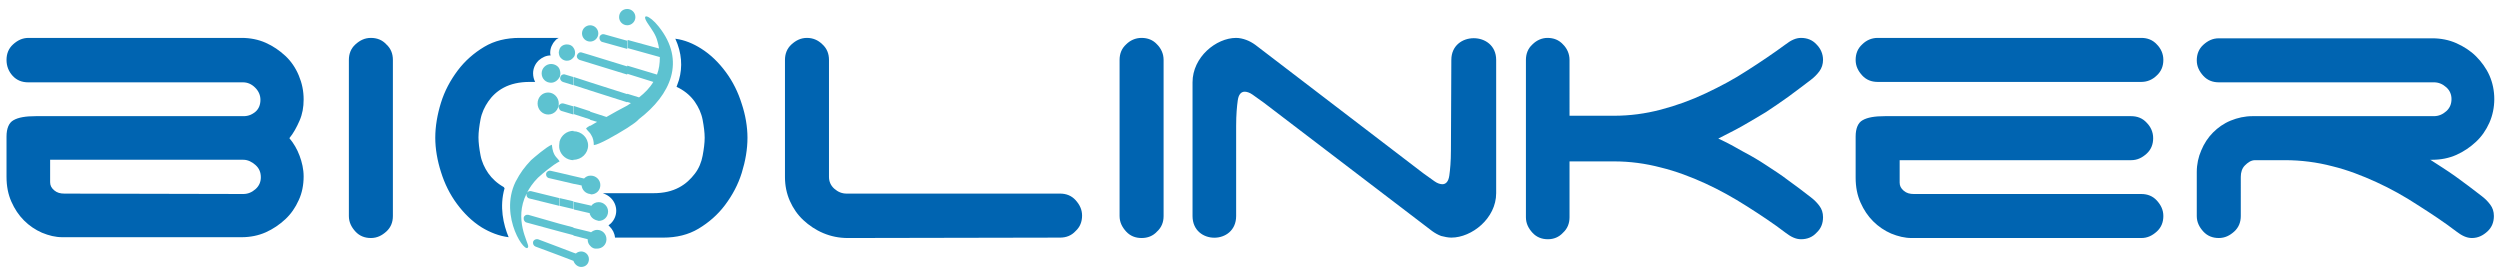
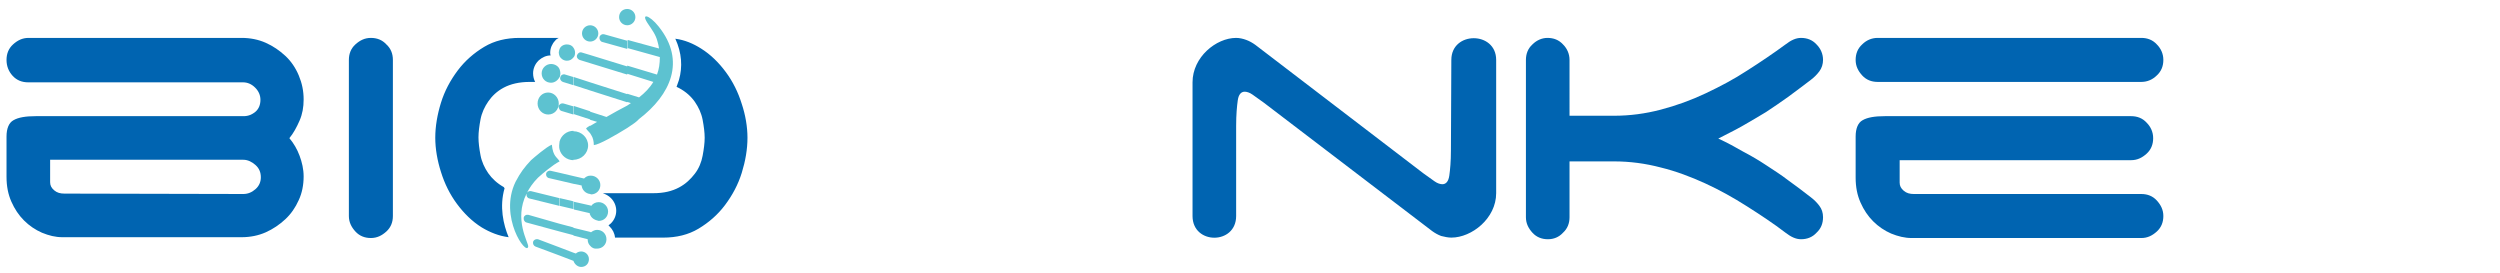
<svg xmlns="http://www.w3.org/2000/svg" version="1.1" id="_x37C_" x="0px" y="0px" viewBox="0 0 613.4 67.1" style="enable-background:new 0 0 613.4 67.1;" xml:space="preserve">
  <style type="text/css">
	.st0{fill-rule:evenodd;clip-rule:evenodd;fill:#0064B1;}
	.st1{fill-rule:evenodd;clip-rule:evenodd;fill:#5DC2D0;}
</style>
  <g>
-     <path class="st0" d="M596.3,39.2c2,1.3,4.1,2.6,6.2,4.1c2.1,1.5,4.2,3.1,6.4,4.8c0.8,0.6,1.5,1.3,2.1,2.1s0.9,1.7,0.9,2.8   c0,1.5-0.5,2.8-1.6,3.8s-2.3,1.6-3.8,1.6c-1.3,0-2.5-0.6-3.8-1.6c-3-2.3-6.2-4.4-9.5-6.5c-3.2-2.1-6.6-4-10.1-5.6s-7.1-3-10.8-3.9   c-3.8-1-7.7-1.5-11.7-1.5h-7.3c-1,0-1.8,0.6-2.5,1.3s-1,1.7-1,2.8V53c0,1.5-0.5,2.8-1.6,3.8s-2.3,1.6-3.8,1.6s-2.8-0.5-3.8-1.6   S539,54.5,539,53V42.2c0-1.9,0.4-3.7,1.1-5.3c0.7-1.7,1.7-3.2,2.9-4.4c1.2-1.2,2.6-2.2,4.3-2.9s3.5-1.1,5.4-1.1h44.5   c1.1,0,2.1-0.4,3-1.2s1.3-1.8,1.3-3c0-1.1-0.4-2.1-1.3-2.9s-1.9-1.2-3-1.2h-52.8c-1.5,0-2.8-0.5-3.8-1.6s-1.6-2.3-1.6-3.8   s0.5-2.8,1.6-3.8s2.3-1.6,3.8-1.6h52.4c2.1,0,4.1,0.4,5.9,1.2c1.8,0.8,3.5,1.9,4.8,3.2s2.5,2.9,3.3,4.7s1.2,3.8,1.2,5.8   s-0.4,4-1.2,5.8s-1.9,3.4-3.3,4.7c-1.4,1.3-3,2.4-4.8,3.2s-3.8,1.2-5.9,1.2H596.3L596.3,39.2z" />
    <path class="st0" d="M469,58.4c-1.6,0-3.3-0.4-5-1.1c-1.6-0.7-3.1-1.7-4.4-3s-2.3-2.8-3.1-4.6c-0.8-1.8-1.2-3.8-1.2-6.1V33.5   c0-2,0.6-3.4,1.7-4c1.2-0.7,3-1,5.5-1h60.4c1.5,0,2.8,0.5,3.8,1.6c1,1,1.6,2.3,1.6,3.8s-0.5,2.8-1.6,3.8s-2.3,1.6-3.8,1.6h-56.8   v5.5c0,0.8,0.3,1.4,1,2s1.5,0.8,2.5,0.8h55.8c1.5,0,2.8,0.5,3.8,1.6s1.6,2.3,1.6,3.8s-0.5,2.8-1.6,3.8s-2.3,1.6-3.8,1.6L469,58.4   L469,58.4L469,58.4z" />
    <path class="st0" d="M455.3,14.7c0-1.5,0.5-2.8,1.6-3.8c1-1,2.3-1.6,3.8-1.6h64.7c1.5,0,2.8,0.5,3.8,1.6c1,1,1.6,2.3,1.6,3.8   s-0.5,2.8-1.6,3.8c-1,1-2.3,1.6-3.8,1.6h-64.7c-1.5,0-2.8-0.5-3.8-1.6S455.3,16.2,455.3,14.7z" />
    <path class="st0" d="M385.1,28.4H396c3.9,0,7.7-0.5,11.5-1.5s7.4-2.3,11-4s7-3.5,10.2-5.6c3.3-2.1,6.4-4.2,9.4-6.4   c1.3-1,2.5-1.6,3.8-1.6c1.5,0,2.8,0.5,3.8,1.6c1,1,1.6,2.3,1.6,3.8c0,1-0.3,2-0.9,2.8c-0.6,0.8-1.3,1.5-2.1,2.1   c-2,1.5-3.8,2.9-5.6,4.2s-3.6,2.5-5.4,3.7c-1.8,1.1-3.7,2.2-5.6,3.3s-4,2.1-6.1,3.2c2.2,1,4.2,2.1,6.1,3.2c1.9,1,3.8,2.1,5.6,3.3   s3.6,2.3,5.4,3.7c1.8,1.3,3.7,2.7,5.6,4.2c0.8,0.6,1.5,1.3,2.1,2.1s0.9,1.7,0.9,2.8c0,1.5-0.5,2.8-1.6,3.8c-1,1.1-2.3,1.6-3.8,1.6   c-1.3,0-2.5-0.6-3.8-1.6c-3-2.3-6.2-4.4-9.5-6.5s-6.7-4-10.2-5.6s-7.2-3-10.9-3.9c-3.8-1-7.6-1.5-11.5-1.5h-10.9v13.7   c0,1.5-0.5,2.8-1.6,3.8c-1,1.1-2.3,1.6-3.7,1.6c-1.5,0-2.8-0.5-3.8-1.6s-1.6-2.3-1.6-3.8V14.7c0-1.5,0.5-2.8,1.6-3.8   c1-1,2.3-1.6,3.7-1.6c1.5,0,2.8,0.5,3.8,1.6c1,1,1.6,2.3,1.6,3.8V28.4L385.1,28.4z" />
    <path class="st0" d="M356.1,14.7c0-7.1,11-7.1,11,0v32.7c0,6.2-6,10.9-11,10.9c-0.8,0-1.7-0.2-2.5-0.4c-0.8-0.3-1.5-0.7-2.2-1.2   l-41.3-31.5c-1.1-0.8-2.1-1.5-2.8-2s-1.4-0.7-1.9-0.7c-0.9,0-1.5,0.7-1.7,2.1s-0.4,3.5-0.4,6.2V53c0,7.1-10.7,7.1-10.7,0V20.2   c0-6.2,5.8-10.9,10.7-10.9c0.8,0,1.7,0.2,2.5,0.5s1.5,0.7,2.2,1.2l41.2,31.5c1.1,0.8,2.1,1.5,2.8,2s1.4,0.7,1.9,0.7   c0.9,0,1.5-0.7,1.7-2.1s0.4-3.5,0.4-6.2L356.1,14.7L356.1,14.7z" />
-     <path class="st0" d="M285.5,53c0,1.5-0.5,2.8-1.6,3.8c-1,1.1-2.3,1.6-3.8,1.6s-2.8-0.5-3.8-1.6s-1.6-2.3-1.6-3.8V14.7   c0-1.5,0.5-2.8,1.6-3.8c1-1,2.3-1.6,3.8-1.6s2.8,0.5,3.8,1.6c1,1,1.6,2.3,1.6,3.8V53z" />
-     <path class="st0" d="M208,58.4c-2.1,0-4.1-0.4-6-1.2s-3.5-1.9-4.9-3.2s-2.5-2.9-3.3-4.7s-1.2-3.8-1.2-5.8V14.7   c0-1.5,0.5-2.8,1.6-3.8s2.3-1.6,3.8-1.6c1.4,0,2.7,0.5,3.8,1.6c1.1,1,1.6,2.3,1.6,3.8v28.7c0,1.1,0.4,2.1,1.3,2.9s1.9,1.2,3,1.2   h52.4c1.5,0,2.8,0.5,3.8,1.6s1.6,2.3,1.6,3.8s-0.5,2.8-1.6,3.8c-1,1.1-2.3,1.6-3.8,1.6L208,58.4L208,58.4z" />
    <path class="st0" d="M183.4,33.8c0,2.8-0.5,5.7-1.4,8.6s-2.3,5.5-4.1,7.9s-4,4.3-6.5,5.8s-5.4,2.2-8.7,2.2h-11.8   c-0.1-1.1-0.6-2-1.3-2.7l0,0c-0.1-0.1-0.2-0.2-0.3-0.3c0.2-0.2,0.4-0.3,0.6-0.5l0,0c0.8-0.8,1.3-1.9,1.3-3.1s-0.5-2.3-1.3-3.1l0,0   c-0.6-0.6-1.2-0.9-2-1.2h12.4c2.6,0,4.6-0.5,6.3-1.4s2.9-2.1,3.9-3.4s1.6-2.8,1.9-4.4c0.3-1.6,0.5-3.1,0.5-4.4s-0.2-2.8-0.5-4.4   s-1-3.1-1.9-4.4s-2.2-2.5-3.9-3.4c-0.2-0.1-0.4-0.2-0.6-0.3c0.2-0.6,0.4-1.1,0.6-1.7c0.9-3.2,0.7-6.6-0.9-10.1   c2.3,0.3,4.4,1.2,6.3,2.4c2.4,1.5,4.4,3.5,6.1,5.8s3,4.9,3.9,7.8C182.9,28.2,183.4,31.1,183.4,33.8L183.4,33.8z M131.3,20.1H130   c-2.6,0-4.7,0.5-6.4,1.4s-2.9,2.1-3.8,3.4s-1.6,2.8-1.9,4.4s-0.5,3.1-0.5,4.4s0.2,2.8,0.5,4.4s1,3.1,1.9,4.4s2.2,2.5,3.8,3.4   l0.2,0.3c-1.3,4.5-0.3,8.9,1,12c-2.4-0.3-4.6-1.2-6.6-2.4c-2.4-1.5-4.4-3.5-6.1-5.8s-3-4.9-3.9-7.8c-0.9-2.8-1.4-5.7-1.4-8.4   c0-2.8,0.5-5.7,1.4-8.6s2.3-5.5,4.1-7.9s4-4.3,6.5-5.8s5.4-2.2,8.7-2.2h9.6c-0.4,0.2-0.7,0.4-0.9,0.7l0,0c-0.7,0.7-1.2,1.8-1.2,2.9   c0,0.2,0,0.5,0.1,0.7c-1.1,0-2.1,0.5-2.9,1.2l-0.1,0.1c-0.8,0.8-1.3,1.9-1.3,3.1C130.8,18.8,131,19.5,131.3,20.1z" />
    <path class="st0" d="M96.4,53c0,1.5-0.5,2.8-1.6,3.8s-2.3,1.6-3.8,1.6s-2.8-0.5-3.8-1.6s-1.6-2.3-1.6-3.8V14.7   c0-1.5,0.5-2.8,1.6-3.8s2.3-1.6,3.8-1.6s2.8,0.5,3.8,1.6c1.1,1,1.6,2.3,1.6,3.8V53z" />
    <path class="st0" d="M1.6,14.7c0-1.5,0.5-2.8,1.6-3.8S5.5,9.3,7,9.3h52.3c2.1,0,4.1,0.4,5.9,1.2c1.8,0.8,3.4,1.9,4.8,3.2   s2.5,2.9,3.3,4.8s1.2,3.8,1.2,5.9c0,1.9-0.3,3.6-1,5.2S72,32.7,71,33.9c1.1,1.3,1.9,2.7,2.5,4.3s1,3.3,1,5.1c0,2.1-0.4,4.1-1.2,5.8   c-0.8,1.8-1.9,3.4-3.3,4.7s-3,2.4-4.8,3.2c-1.8,0.8-3.8,1.2-5.9,1.2h-44c-1.7,0-3.3-0.4-5-1.1c-1.6-0.7-3.1-1.7-4.4-3   s-2.3-2.8-3.1-4.6s-1.2-3.8-1.2-6.1v-9.9c0-2,0.6-3.4,1.7-4c1.2-0.7,3-1,5.5-1h51c1.1,0,2.1-0.4,2.9-1.1s1.2-1.7,1.2-2.9   c0-1.1-0.4-2.1-1.3-3s-1.9-1.3-3-1.3H6.9c-1.5,0-2.8-0.5-3.8-1.6C2.1,17.5,1.6,16.2,1.6,14.7L1.6,14.7z M59.7,47.6   c1.1,0,2.1-0.4,3-1.2s1.3-1.8,1.3-2.9c0-1.2-0.4-2.2-1.3-3s-1.9-1.3-3-1.3H12.3v5.5c0,0.8,0.3,1.4,1,2s1.5,0.8,2.5,0.8L59.7,47.6   L59.7,47.6z" />
    <path class="st1" d="M153.9,31.4v-5.5c0.3-0.2,0.6-0.4,0.9-0.6l-0.9-0.3v-2l2.9,0.9c1.4-1.1,2.6-2.3,3.5-3.8l-6.4-2v-2l7.3,2.2   c0.5-1.3,0.7-2.7,0.7-4.3l-7.9-2.2v-2l7.7,2.1c-0.1-0.6-0.2-1.2-0.4-1.8c-0.4-1.6-1.4-2.9-2.2-4.1c-2.1-3,0.2-2.4,2.5,0.5   c6.8,8.5,2.9,16.8-4.8,22.7C156.2,29.9,155.1,30.6,153.9,31.4L153.9,31.4z M153.9,6.2c1.1,0,2-0.9,2-2s-0.9-2-2-2V6.2z M153.9,2.2   v4c-1.1,0-2-0.9-2-2S152.7,2.2,153.9,2.2L153.9,2.2z M153.9,10v2l-6.1-1.7c-0.5-0.1-0.8-0.7-0.7-1.2s0.6-0.8,1.1-0.7L153.9,10   L153.9,10z M153.9,16.3v2l-9.1-2.8v-2L153.9,16.3L153.9,16.3z M153.9,23.1v2l-9.1-2.9v-2L153.9,23.1L153.9,23.1z M153.9,25.9v5.5   c-2.9,1.8-6.9,4.1-8.2,4.2c0-0.9-0.2-1.8-0.6-2.4c-0.1-0.2-0.2-0.3-0.3-0.5v-1.8c0.6-0.3,1.1-0.7,1.7-1l-1.7-0.5v-2l4,1.3   C150.5,27.7,152.2,26.8,153.9,25.9L153.9,25.9z M144.8,60.3v-3.4L145,57c0.4-0.3,0.9-0.6,1.5-0.6c1.3,0,2.3,1,2.3,2.3   s-1,2.3-2.3,2.3C145.8,61.1,145.2,60.8,144.8,60.3L144.8,60.3z M144.8,52.7v-2.3l0.3,0.1c0.4-0.6,1.1-0.9,1.8-0.9   c1.2,0,2.3,1,2.3,2.3s-1,2.3-2.3,2.3C145.9,54,145.1,53.5,144.8,52.7L144.8,52.7z M144.8,47.6v-4.5c0.1,0,0.1,0,0.2,0   c1.2,0,2.3,1,2.3,2.3s-1,2.3-2.3,2.3C144.9,47.6,144.8,47.6,144.8,47.6L144.8,47.6z M144.8,10.2v-4l0,0c1.1,0,2,0.9,2,2   S145.9,10.2,144.8,10.2L144.8,10.2z M140.7,32.2c2,0,3.6,1.6,3.6,3.5c0,1.9-1.6,3.5-3.6,3.5V32.2L140.7,32.2z M144.8,6.2v4   c-1.1,0-2-0.9-2-2S143.7,6.2,144.8,6.2L144.8,6.2z M144.8,13.5v2l-2.6-0.8c-0.5-0.2-0.8-0.7-0.6-1.2s0.7-0.8,1.2-0.6L144.8,13.5   L144.8,13.5z M144.8,20.2v2l-4-1.3v-2L144.8,20.2L144.8,20.2z M144.8,27.3v2l-4-1.3v-2L144.8,27.3L144.8,27.3z M144.8,30.8   c-0.3,0.2-0.7,0.4-1,0.7c0.2,0.4,0.6,0.7,1,1.2V30.8L144.8,30.8z M144.8,43.1v4.5c-1.1-0.1-2-1-2.1-2.1l-2-0.4v-1.9l2.6,0.6   C143.7,43.4,144.2,43.1,144.8,43.1L144.8,43.1z M144.8,50.4v2.3c-0.1-0.1-0.1-0.3-0.1-0.4l-3.9-0.9v-1.9L144.8,50.4L144.8,50.4z    M144.8,56.9v3.4c-0.4-0.4-0.6-0.9-0.6-1.5c0,0,0,0,0-0.1l-3.5-0.9v-1.9L144.8,56.9L144.8,56.9z M140.7,64v-2l0.6,0.2   c0.3-0.3,0.8-0.5,1.3-0.5c1,0,1.9,0.8,1.9,1.9s-0.8,1.9-1.9,1.9C141.8,65.5,141,64.9,140.7,64L140.7,64L140.7,64z M140.7,14.1v-2.4   c0.2,0.3,0.4,0.7,0.4,1.2S141,13.8,140.7,14.1z M140.7,39.3c-1.6,0-3-1.1-3.4-2.6v-2c0.4-1.5,1.8-2.6,3.4-2.6V39.3L140.7,39.3z    M140.7,11.7v2.4c-0.4,0.5-0.9,0.8-1.6,0.8c-0.8,0-1.5-0.5-1.8-1.1V12c0.3-0.7,1-1.1,1.8-1.1C139.8,10.9,140.4,11.2,140.7,11.7   L140.7,11.7z M140.7,18.9v2l-2.6-0.8c-0.5-0.2-0.8-0.7-0.6-1.2c0.1-0.5,0.7-0.8,1.2-0.6L140.7,18.9L140.7,18.9z M140.7,26.1v2   l-3-0.9c-0.2-0.1-0.3-0.2-0.4-0.3v-1.2c0.2-0.3,0.6-0.4,1-0.3L140.7,26.1L140.7,26.1z M140.7,43.2v1.9l-3.4-0.8v-1.9L140.7,43.2   L140.7,43.2z M140.7,49.4v1.9l-3.4-0.8v-1.9L140.7,49.4L140.7,49.4z M140.7,55.8v1.9l-3.4-0.9v-1.9L140.7,55.8L140.7,55.8z    M140.7,62v2l-3.4-1.3v-2L140.7,62L140.7,62z M137.3,39.7L137.3,39.7L137.3,39.7L137.3,39.7L137.3,39.7z M137.3,19   c0.1-0.3,0.2-0.6,0.2-1c0-0.3-0.1-0.7-0.2-1V19z M137.3,36.7c-0.1-0.3-0.1-0.6-0.1-1s0.1-0.7,0.1-1V36.7L137.3,36.7z M137.3,12v1.8   c-0.1-0.3-0.2-0.6-0.2-0.9C137.1,12.6,137.2,12.3,137.3,12L137.3,12z M137.3,17v1.9c-0.4,0.8-1.2,1.4-2.1,1.4c-1.3,0-2.3-1-2.3-2.3   c0-1.3,1.1-2.3,2.3-2.3C136.1,15.7,137,16.2,137.3,17L137.3,17z M137.3,25.6v1.2c-0.2-0.2-0.3-0.6-0.2-0.9   C137.2,25.8,137.3,25.7,137.3,25.6L137.3,25.6z M137.3,39.6c-0.6-1.1-1.6-1.1-1.9-4.1c-1.3,0.5-4.3,3.1-5.1,3.8   c-1.6,1.7-2.6,3-3.8,5.3c-4.2,8.6,2.7,18.3,3.1,15.9c0.1-1-3.6-6.6-0.4-13v0.1c-0.1,0.5,0.2,1,0.7,1.1l7.3,1.8v-1.9l-6.9-1.7   c-0.4-0.1-0.8,0.1-1,0.4c0.6-1.2,1.5-2.5,2.7-3.7C133.2,42.5,135.7,40.4,137.3,39.6L137.3,39.6L137.3,39.6z M137.3,42.4v1.9   l-2.6-0.6c-0.5-0.1-0.8-0.6-0.7-1.1s0.6-0.8,1.1-0.7L137.3,42.4L137.3,42.4z M137.3,54.9v1.9l-8.1-2.2c-0.5-0.1-0.8-0.7-0.7-1.2   s0.6-0.8,1.1-0.7L137.3,54.9L137.3,54.9z M137.3,60.7v2l-5.9-2.2c-0.5-0.2-0.7-0.7-0.6-1.2c0.2-0.5,0.7-0.7,1.2-0.6L137.3,60.7   L137.3,60.7z M134.5,22.7c-1.5,0-2.6,1.2-2.6,2.7s1.2,2.7,2.6,2.7c1.5,0,2.6-1.2,2.6-2.7S135.9,22.7,134.5,22.7z" />
  </g>
</svg>